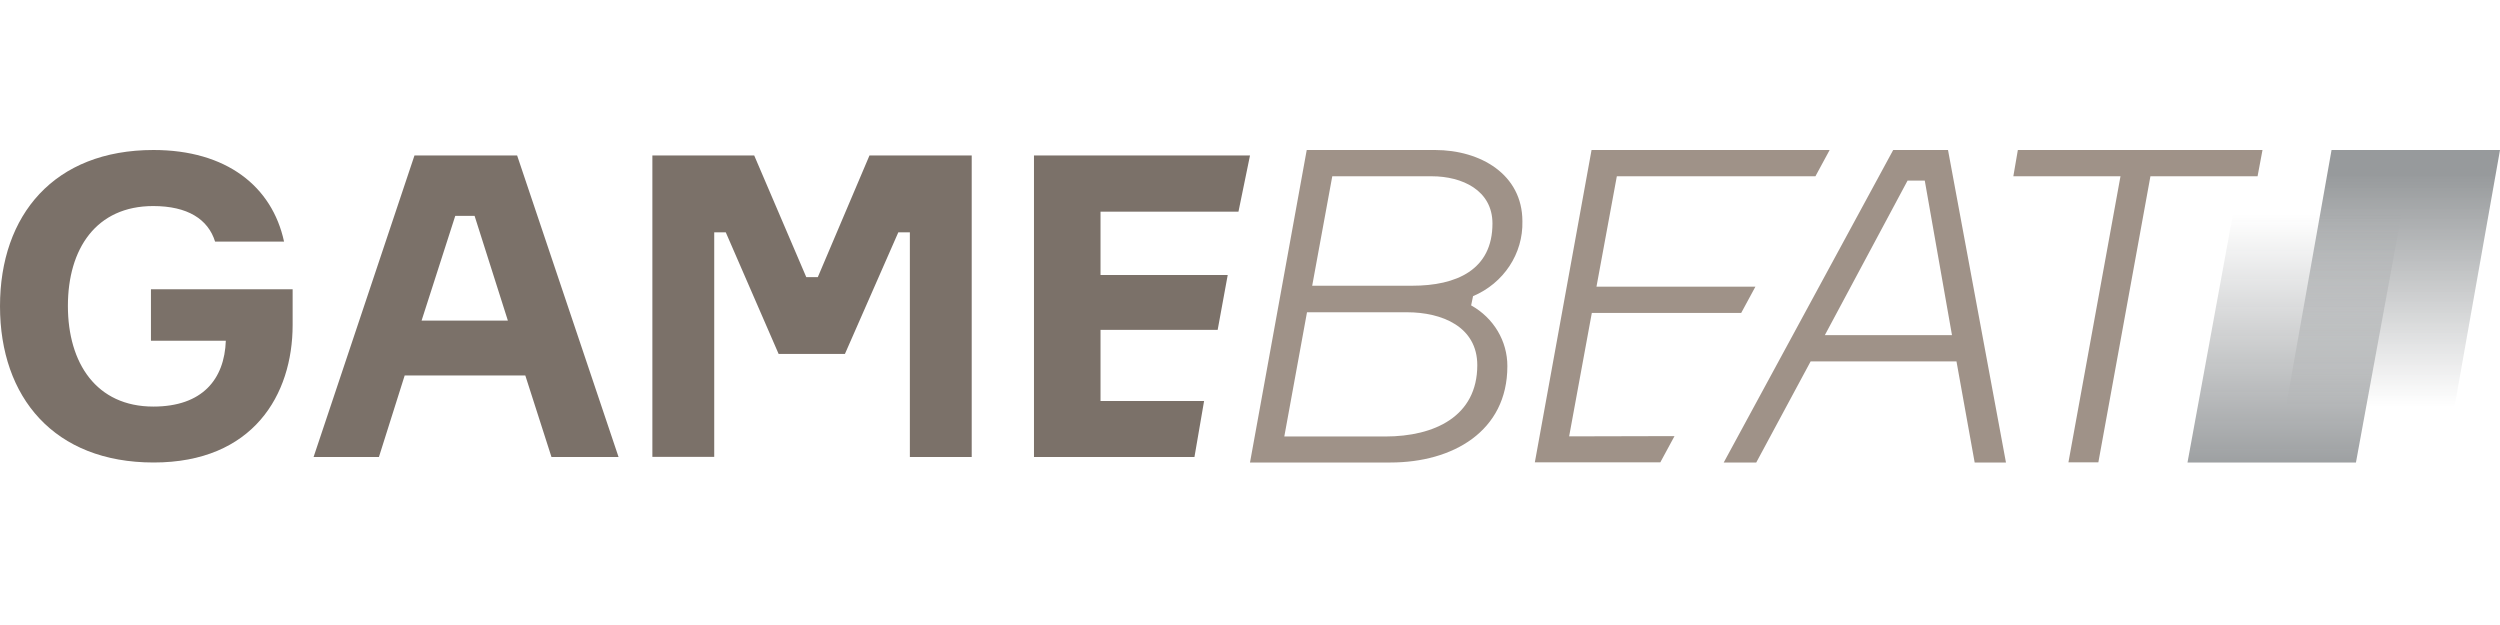
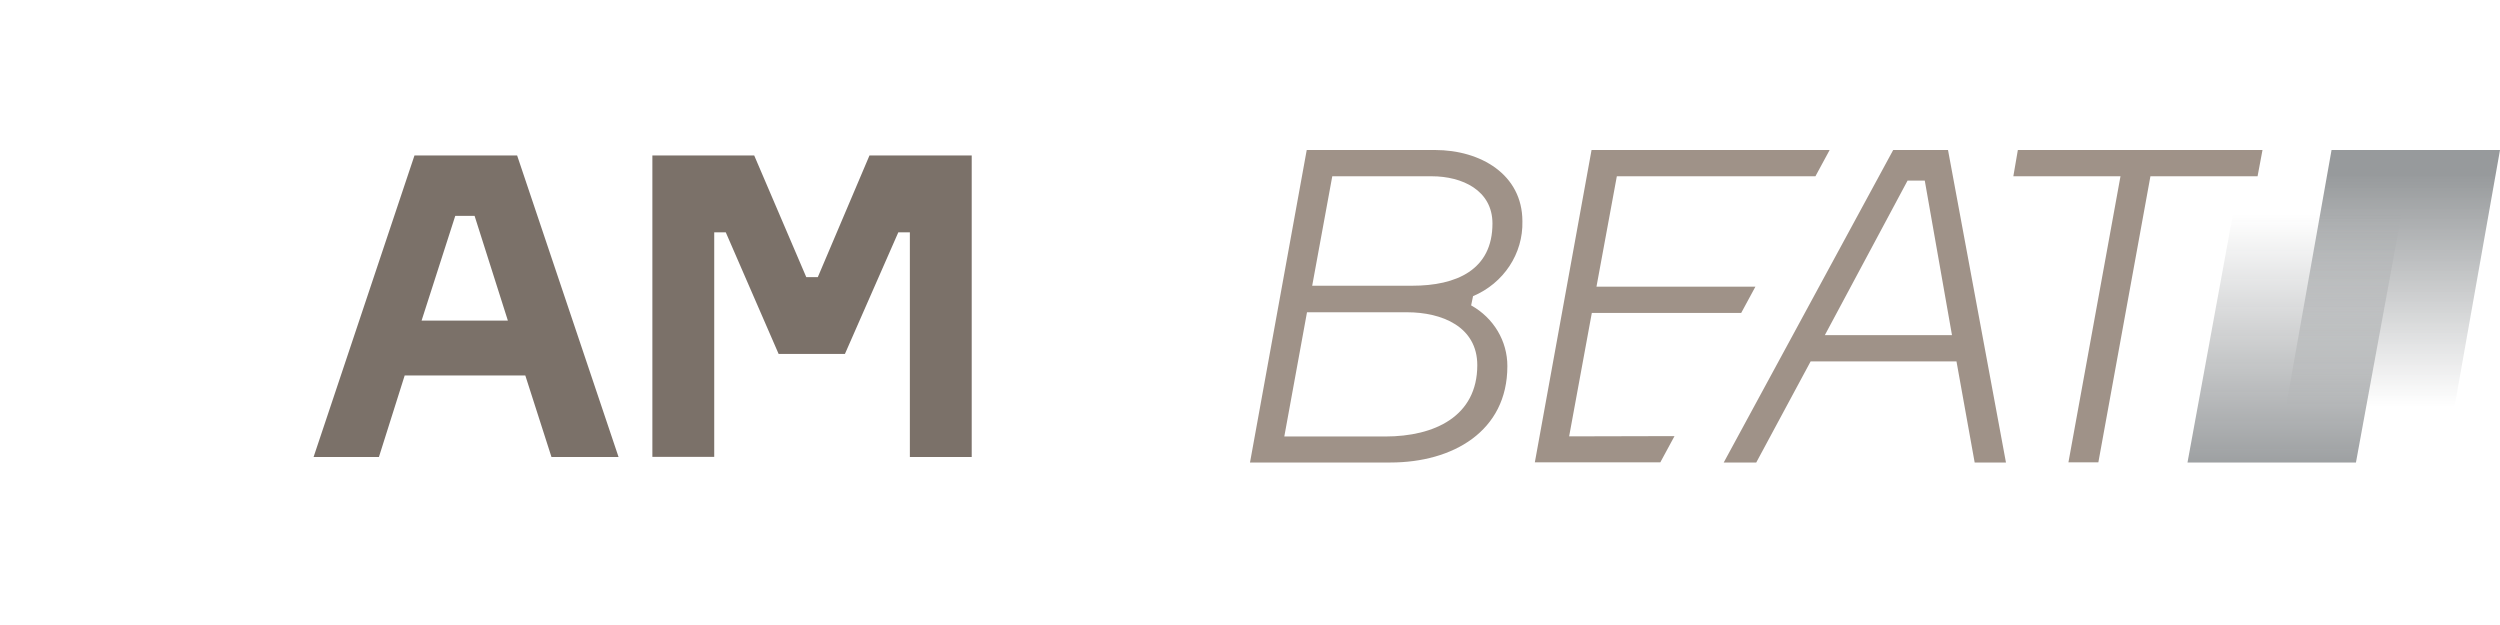
<svg xmlns="http://www.w3.org/2000/svg" width="200" height="50" viewBox="0 0 200 50" fill="none">
-   <path d="M23.411 25.993C23.411 31.588 20.245 37 12.291 37C4.337 37 0 31.792 0 24.495C0 17.198 4.337 12 12.28 12C18.109 12 21.769 14.905 22.724 19.328H17.207C16.649 17.534 15.006 16.484 12.258 16.484C7.696 16.484 5.432 19.898 5.432 24.474C5.432 29.051 7.707 32.526 12.269 32.526C16.198 32.526 17.958 30.335 18.066 27.257H12.076V23.139H23.411V25.993Z" fill="#7B7169" />
  <path d="M42.025 30.039H32.374L30.313 36.562H25.086L33.158 12.438H41.37L49.485 36.562H44.118L42.025 30.039ZM33.727 25.647H40.629L37.967 17.269H36.421L33.727 25.647Z" fill="#7B7169" />
  <path d="M52.19 12.438H60.337L64.502 22.171H65.425L69.558 12.438H77.737V36.562H72.789V18.584H71.866L67.593 28.317H62.291L58.061 18.584H57.138V36.552H52.19V12.438Z" fill="#7B7169" />
-   <path d="M96.329 32.067L95.556 36.562H82.718V12.438H100L99.077 16.933H88.042V21.998H98.218L97.413 26.39H88.042V32.078H96.329V32.067Z" fill="#7B7169" />
  <path d="M117.691 24.431C119.496 25.435 120.6 27.294 120.589 29.3C120.589 34.518 116.204 37 111.24 37H100L104.538 12H114.794C118.457 12 121.792 13.964 121.792 17.703C121.857 20.291 120.294 22.657 117.844 23.692L117.691 24.431ZM110.825 34.919C114.772 34.919 118.183 33.303 118.183 29.216C118.183 26.132 115.352 24.981 112.563 24.981H104.56L102.744 34.919H110.825ZM104.975 22.858H112.979C116.5 22.858 119.397 21.601 119.397 17.883C119.397 15.221 116.97 14.102 114.542 14.102H106.582L104.975 22.858Z" fill="#9F9288" />
  <path d="M133.961 34.888L132.824 36.989H122.787L127.324 12H146.372L145.234 14.102H129.347L127.718 22.932H140.434L139.297 25.033H127.346L125.531 34.909L133.961 34.888Z" fill="#9F9288" />
  <path d="M160.477 37H157.973L156.518 28.91H144.852L140.5 37H137.898L151.456 12H155.841L160.477 37ZM145.989 26.808H156.158L153.982 14.45H152.604L145.989 26.808Z" fill="#9F9288" />
  <path d="M180.606 14.102H172.034L167.868 36.989H165.474L169.639 14.102H161.067L161.428 12H181L180.606 14.102Z" fill="#9F9288" />
  <path d="M195.571 37H182.084L186.524 12H200L195.571 37Z" fill="url(#paint0_linear_4791_46526)" />
  <path d="M188.476 37H175L179.576 12H193.063L188.476 37Z" fill="url(#paint1_linear_4791_46526)" />
  <defs>
    <linearGradient id="paint0_linear_4791_46526" x1="187.503" y1="37.208" x2="187.503" y2="13.944" gradientUnits="userSpaceOnUse">
      <stop offset="0.2" stop-color="#979A9C" stop-opacity="0" />
      <stop offset="1" stop-color="#979A9C" />
    </linearGradient>
    <linearGradient id="paint1_linear_4791_46526" x1="184.028" y1="11.892" x2="184.028" y2="38.324" gradientUnits="userSpaceOnUse">
      <stop offset="0.2" stop-color="#979A9C" stop-opacity="0" />
      <stop offset="1" stop-color="#979A9C" />
    </linearGradient>
  </defs>
</svg>